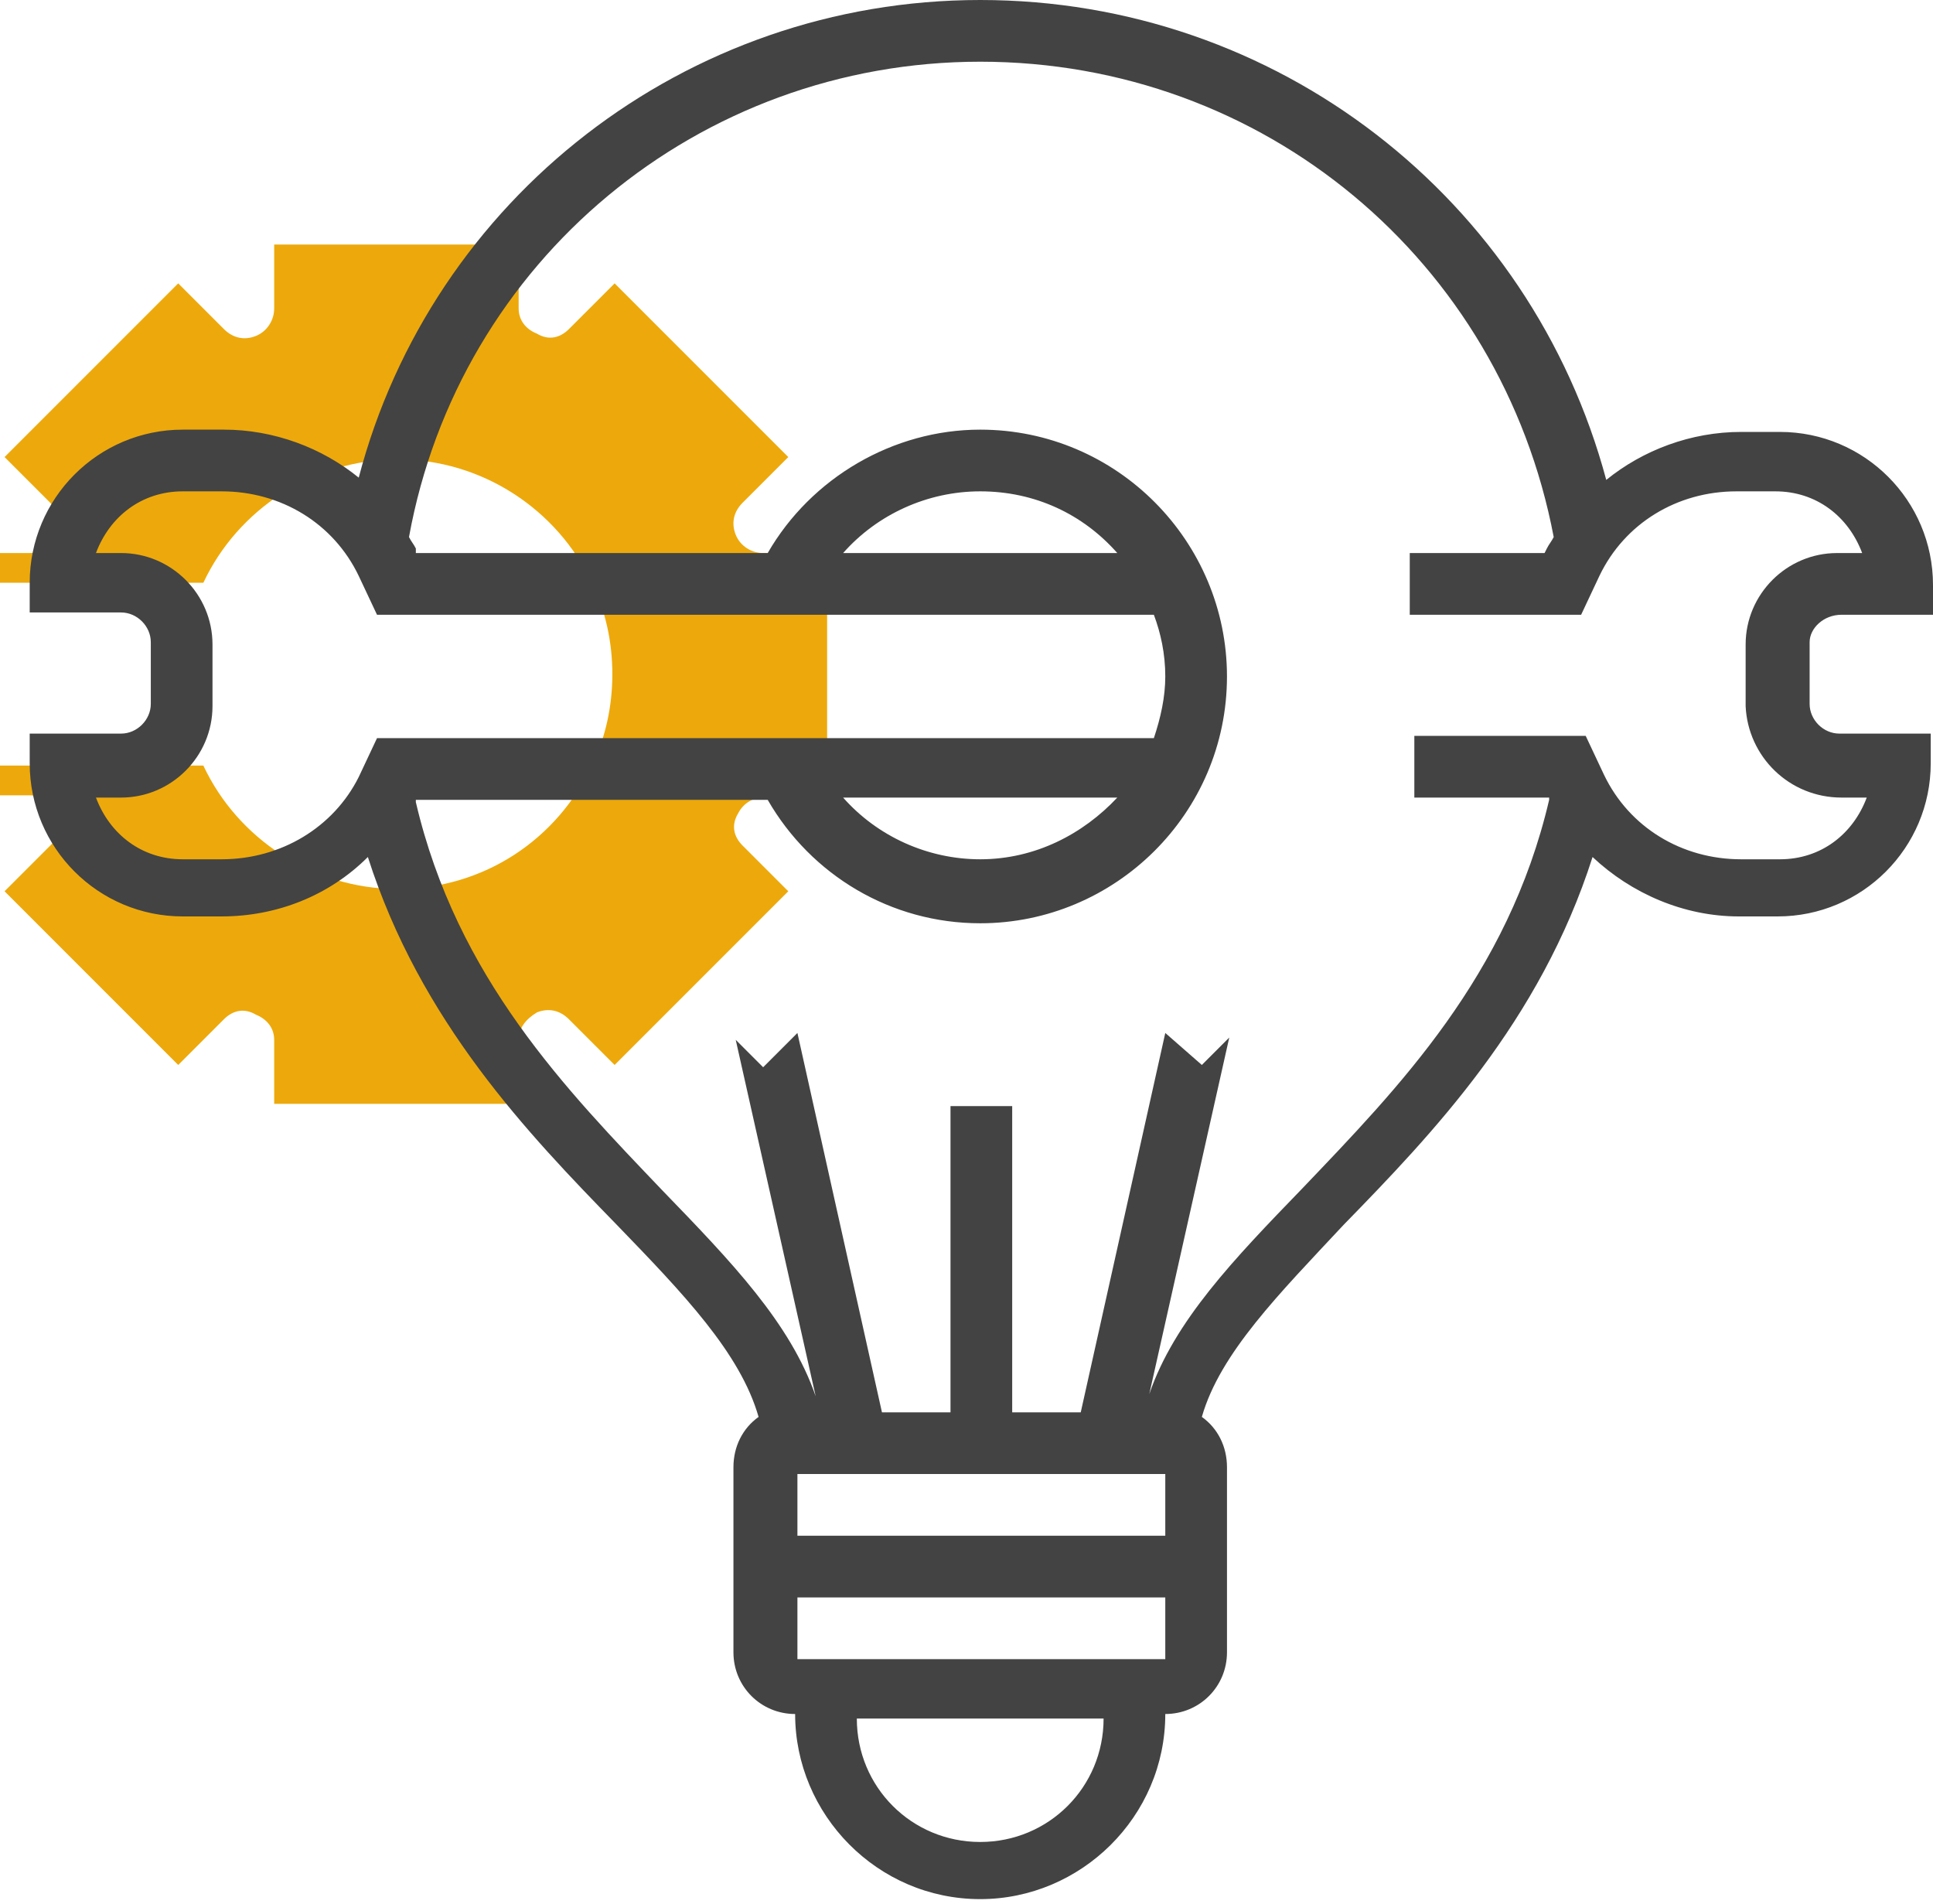
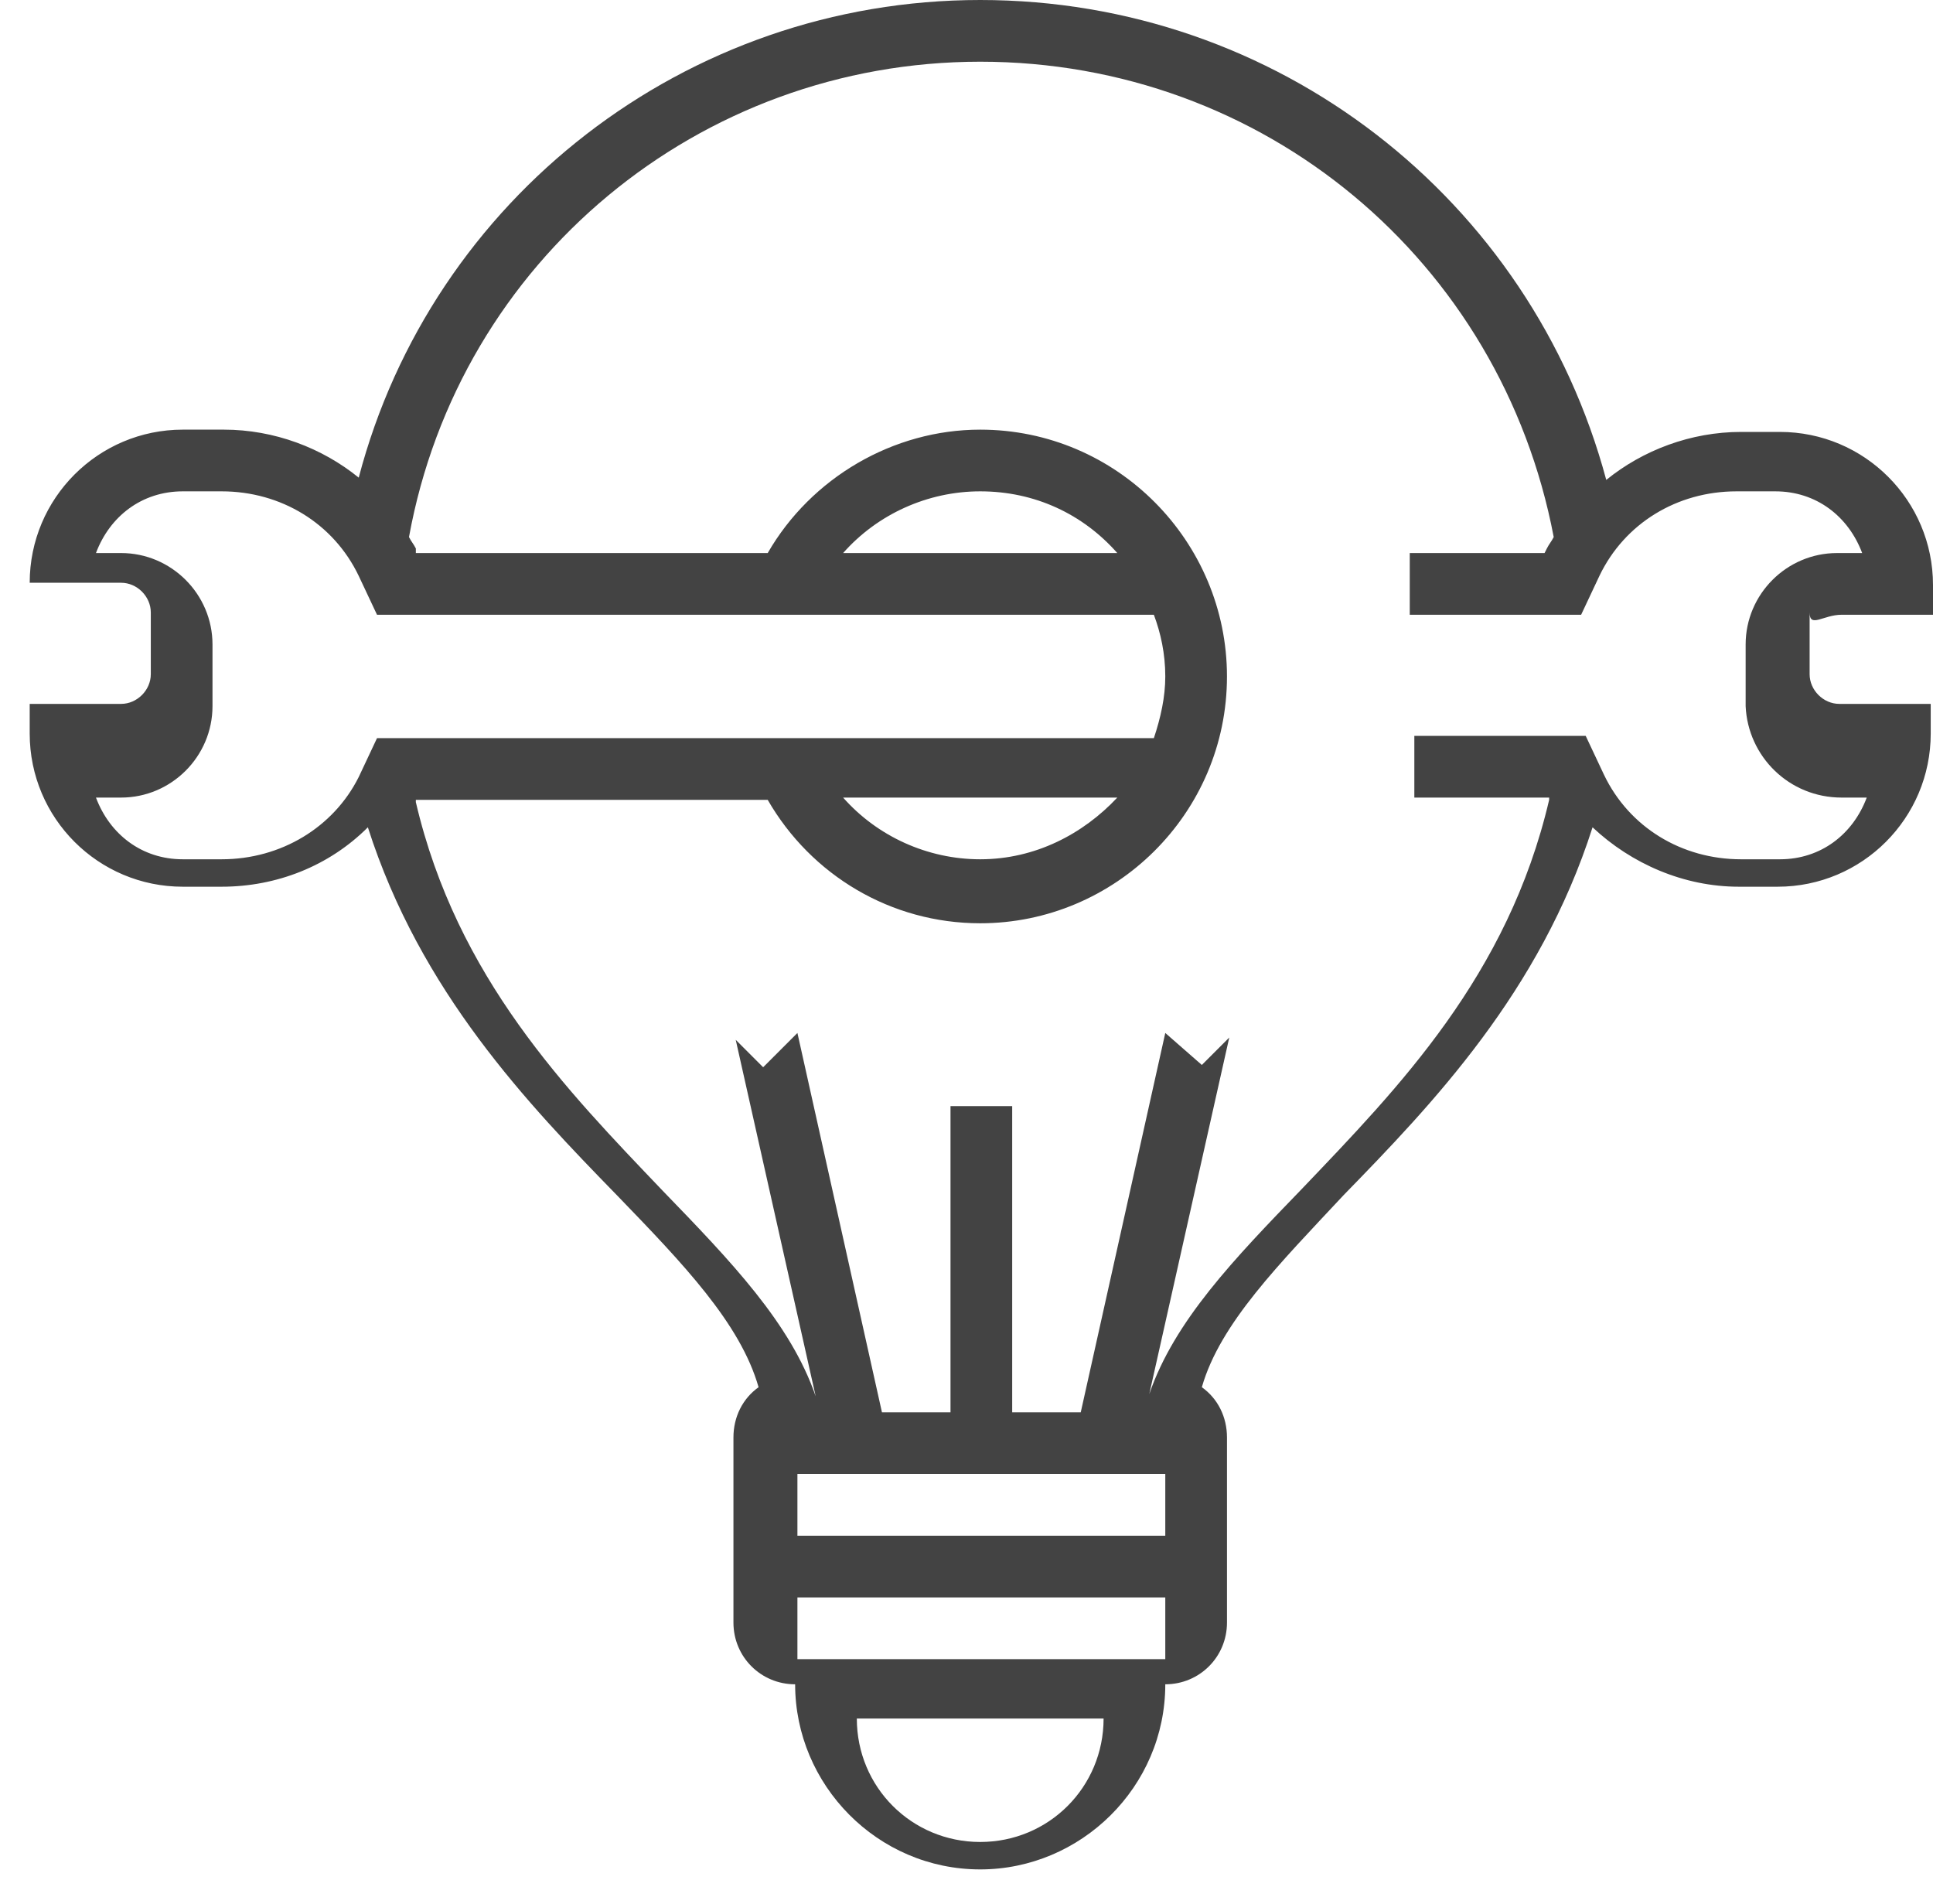
<svg xmlns="http://www.w3.org/2000/svg" width="84.6" height="83.3" viewBox="0 0 84.6 83.3" fill="none">
-   <path class="st0" d="M33.4,34.9h2.8V24.2h-2.8c-0.5,0-1-0.3-1.2-0.8c-0.2-0.5-0.1-1,0.3-1.4l2-2l-7.6-7.6l-2,2  c-0.4,0.4-0.9,0.5-1.4,0.2c-0.5-0.2-0.8-0.6-0.8-1.1v-2.8H12v2.8c0,0.5-0.3,1-0.8,1.2c-0.5,0.2-1,0.1-1.4-0.3l-2-2l-7.6,7.6l2,2  c0.4,0.4,0.5,0.9,0.2,1.4c-0.2,0.5-0.6,0.8-1.1,0.8H0v1.3h8.9c1.5-3.2,4.8-5.4,8.5-5.4c3.7,0,7,2.2,8.5,5.4h0v0  c0.6,1.2,0.9,2.6,0.9,4c0,1.4-0.3,2.8-0.9,4v0h0c-1.5,3.2-4.7,5.4-8.5,5.4c-3.7,0-7-2.2-8.5-5.4H0v1.3h1.3c0.5,0,1,0.3,1.2,0.8  c0.2,0.5,0.1,1-0.3,1.4l-2,2l7.6,7.6l2-2c0.4-0.4,0.9-0.5,1.4-0.2c0.5,0.2,0.8,0.6,0.8,1.1v2.8h10.7v-2.8c0-0.5,0.3-0.9,0.8-1.2  c0.5-0.2,1-0.1,1.4,0.3l2,2l7.6-7.6l-2-2c-0.4-0.4-0.5-0.9-0.2-1.4C32.5,35.2,32.9,34.9,33.4,34.9z" fill="#EDA90B" />
-   <path class="st1" d="M80.6,26.9h4v-1.3c0-3.7-3-6.7-6.7-6.7h-1.7c-2.2,0-4.3,0.8-5.9,2.1C67,8.7,55.9,0,42.9,0  C30,0,18.9,8.7,15.7,20.9c-1.6-1.3-3.7-2.1-5.9-2.1H8c-3.7,0-6.7,3-6.7,6.7v1.3h4c0.7,0,1.3,0.6,1.3,1.3v2.7c0,0.7-0.6,1.3-1.3,1.3  h-4v1.3c0,3.7,3,6.7,6.7,6.7h1.7c2.4,0,4.7-0.9,6.4-2.6c2.3,7.2,7,12.1,10.9,16.1c2.9,3,5.4,5.6,6.2,8.4c-0.7,0.5-1.1,1.3-1.1,2.2  v8.1c0,1.5,1.2,2.7,2.7,2.7c0,4.4,3.6,8.1,8.1,8.1c4.4,0,8.1-3.6,8.1-8.1c1.5,0,2.7-1.2,2.7-2.7v-8.1c0-0.9-0.4-1.7-1.1-2.2  c0.8-2.8,3.4-5.4,6.2-8.4c3.9-4,8.6-8.9,10.9-16.1c1.7,1.6,4,2.6,6.4,2.6h1.7c3.7,0,6.7-3,6.7-6.7v-1.3h-4c-0.7,0-1.3-0.6-1.3-1.3  v-2.7C79.2,27.5,79.8,26.9,80.6,26.9z M9.7,37.6H8c-1.8,0-3.2-1.1-3.8-2.7h1.1c2.2,0,4-1.8,4-4v-2.7c0-2.2-1.8-4-4-4H4.2  c0.6-1.6,2-2.7,3.8-2.7h1.7c2.6,0,4.9,1.4,6,3.7l0.8,1.7h34c0.3,0.8,0.5,1.7,0.5,2.7c0,0.9-0.2,1.8-0.5,2.7h-34l-0.8,1.7  C14.6,36.2,12.3,37.6,9.7,37.6z M36.9,24.2c1.5-1.7,3.7-2.7,6-2.7c2.4,0,4.5,1,6,2.7H36.9z M48.9,34.9c-1.5,1.6-3.6,2.7-6,2.7  c-2.3,0-4.5-1-6-2.7H48.9z M51,64.5l0,2.7H34.9v-2.7H51z M42.9,80.6c-3,0-5.4-2.4-5.4-5.4h10.8C48.3,78.2,45.9,80.6,42.9,80.6z   M34.9,72.6v-2.7H51l0,2.7H34.9z M80.6,34.9h1.1c-0.6,1.6-2,2.7-3.8,2.7h-1.7c-2.6,0-4.9-1.4-6-3.7l-0.8-1.7h-7.5v2.7h5.9l0,0.1  c-1.8,7.7-6.6,12.6-10.8,17c-3,3.1-5.6,5.8-6.7,9l3.5-15.6l-1.2,1.2L51,45.2l-3.7,16.6h-3V48.4h-2.7v13.4h-3l-3.7-16.6l-1.5,1.5  l-1.2-1.2l3.5,15.6c-1.1-3.2-3.7-5.9-6.7-9c-4.2-4.4-9-9.3-10.8-17l0-0.1h15.4c1.9,3.3,5.4,5.4,9.3,5.4c5.9,0,10.8-4.8,10.8-10.8  c0-5.9-4.8-10.8-10.8-10.8c-3.8,0-7.4,2.1-9.3,5.4H18.2L18.2,24c-0.1-0.2-0.2-0.3-0.3-0.5C20.1,11.4,30.6,2.7,42.9,2.7  c12.4,0,22.8,8.7,25.1,20.8c-0.1,0.2-0.2,0.3-0.3,0.5l-0.1,0.2h-5.9v2.7h7.5l0.8-1.7c1.1-2.3,3.4-3.7,6-3.7h1.7  c1.8,0,3.2,1.1,3.8,2.7h-1.1c-2.2,0-4,1.8-4,4v2.7C76.5,33.1,78.3,34.9,80.6,34.9z" fill="#434343" />
+   <path class="st1" d="M80.6,26.9h4v-1.3c0-3.7-3-6.7-6.7-6.7h-1.7c-2.2,0-4.3,0.8-5.9,2.1C67,8.7,55.9,0,42.9,0  C30,0,18.9,8.7,15.7,20.9c-1.6-1.3-3.7-2.1-5.9-2.1H8c-3.7,0-6.7,3-6.7,6.7h4c0.7,0,1.3,0.6,1.3,1.3v2.7c0,0.7-0.6,1.3-1.3,1.3  h-4v1.3c0,3.7,3,6.7,6.7,6.7h1.7c2.4,0,4.7-0.9,6.4-2.6c2.3,7.2,7,12.1,10.9,16.1c2.9,3,5.4,5.6,6.2,8.4c-0.7,0.5-1.1,1.3-1.1,2.2  v8.1c0,1.5,1.2,2.7,2.7,2.7c0,4.4,3.6,8.1,8.1,8.1c4.4,0,8.1-3.6,8.1-8.1c1.5,0,2.7-1.2,2.7-2.7v-8.1c0-0.9-0.4-1.7-1.1-2.2  c0.8-2.8,3.4-5.4,6.2-8.4c3.9-4,8.6-8.9,10.9-16.1c1.7,1.6,4,2.6,6.4,2.6h1.7c3.7,0,6.7-3,6.7-6.7v-1.3h-4c-0.7,0-1.3-0.6-1.3-1.3  v-2.7C79.2,27.5,79.8,26.9,80.6,26.9z M9.7,37.6H8c-1.8,0-3.2-1.1-3.8-2.7h1.1c2.2,0,4-1.8,4-4v-2.7c0-2.2-1.8-4-4-4H4.2  c0.6-1.6,2-2.7,3.8-2.7h1.7c2.6,0,4.9,1.4,6,3.7l0.8,1.7h34c0.3,0.8,0.5,1.7,0.5,2.7c0,0.9-0.2,1.8-0.5,2.7h-34l-0.8,1.7  C14.6,36.2,12.3,37.6,9.7,37.6z M36.9,24.2c1.5-1.7,3.7-2.7,6-2.7c2.4,0,4.5,1,6,2.7H36.9z M48.9,34.9c-1.5,1.6-3.6,2.7-6,2.7  c-2.3,0-4.5-1-6-2.7H48.9z M51,64.5l0,2.7H34.9v-2.7H51z M42.9,80.6c-3,0-5.4-2.4-5.4-5.4h10.8C48.3,78.2,45.9,80.6,42.9,80.6z   M34.9,72.6v-2.7H51l0,2.7H34.9z M80.6,34.9h1.1c-0.6,1.6-2,2.7-3.8,2.7h-1.7c-2.6,0-4.9-1.4-6-3.7l-0.8-1.7h-7.5v2.7h5.9l0,0.1  c-1.8,7.7-6.6,12.6-10.8,17c-3,3.1-5.6,5.8-6.7,9l3.5-15.6l-1.2,1.2L51,45.2l-3.7,16.6h-3V48.4h-2.7v13.4h-3l-3.7-16.6l-1.5,1.5  l-1.2-1.2l3.5,15.6c-1.1-3.2-3.7-5.9-6.7-9c-4.2-4.4-9-9.3-10.8-17l0-0.1h15.4c1.9,3.3,5.4,5.4,9.3,5.4c5.9,0,10.8-4.8,10.8-10.8  c0-5.9-4.8-10.8-10.8-10.8c-3.8,0-7.4,2.1-9.3,5.4H18.2L18.2,24c-0.1-0.2-0.2-0.3-0.3-0.5C20.1,11.4,30.6,2.7,42.9,2.7  c12.4,0,22.8,8.7,25.1,20.8c-0.1,0.2-0.2,0.3-0.3,0.5l-0.1,0.2h-5.9v2.7h7.5l0.8-1.7c1.1-2.3,3.4-3.7,6-3.7h1.7  c1.8,0,3.2,1.1,3.8,2.7h-1.1c-2.2,0-4,1.8-4,4v2.7C76.5,33.1,78.3,34.9,80.6,34.9z" fill="#434343" />
</svg>